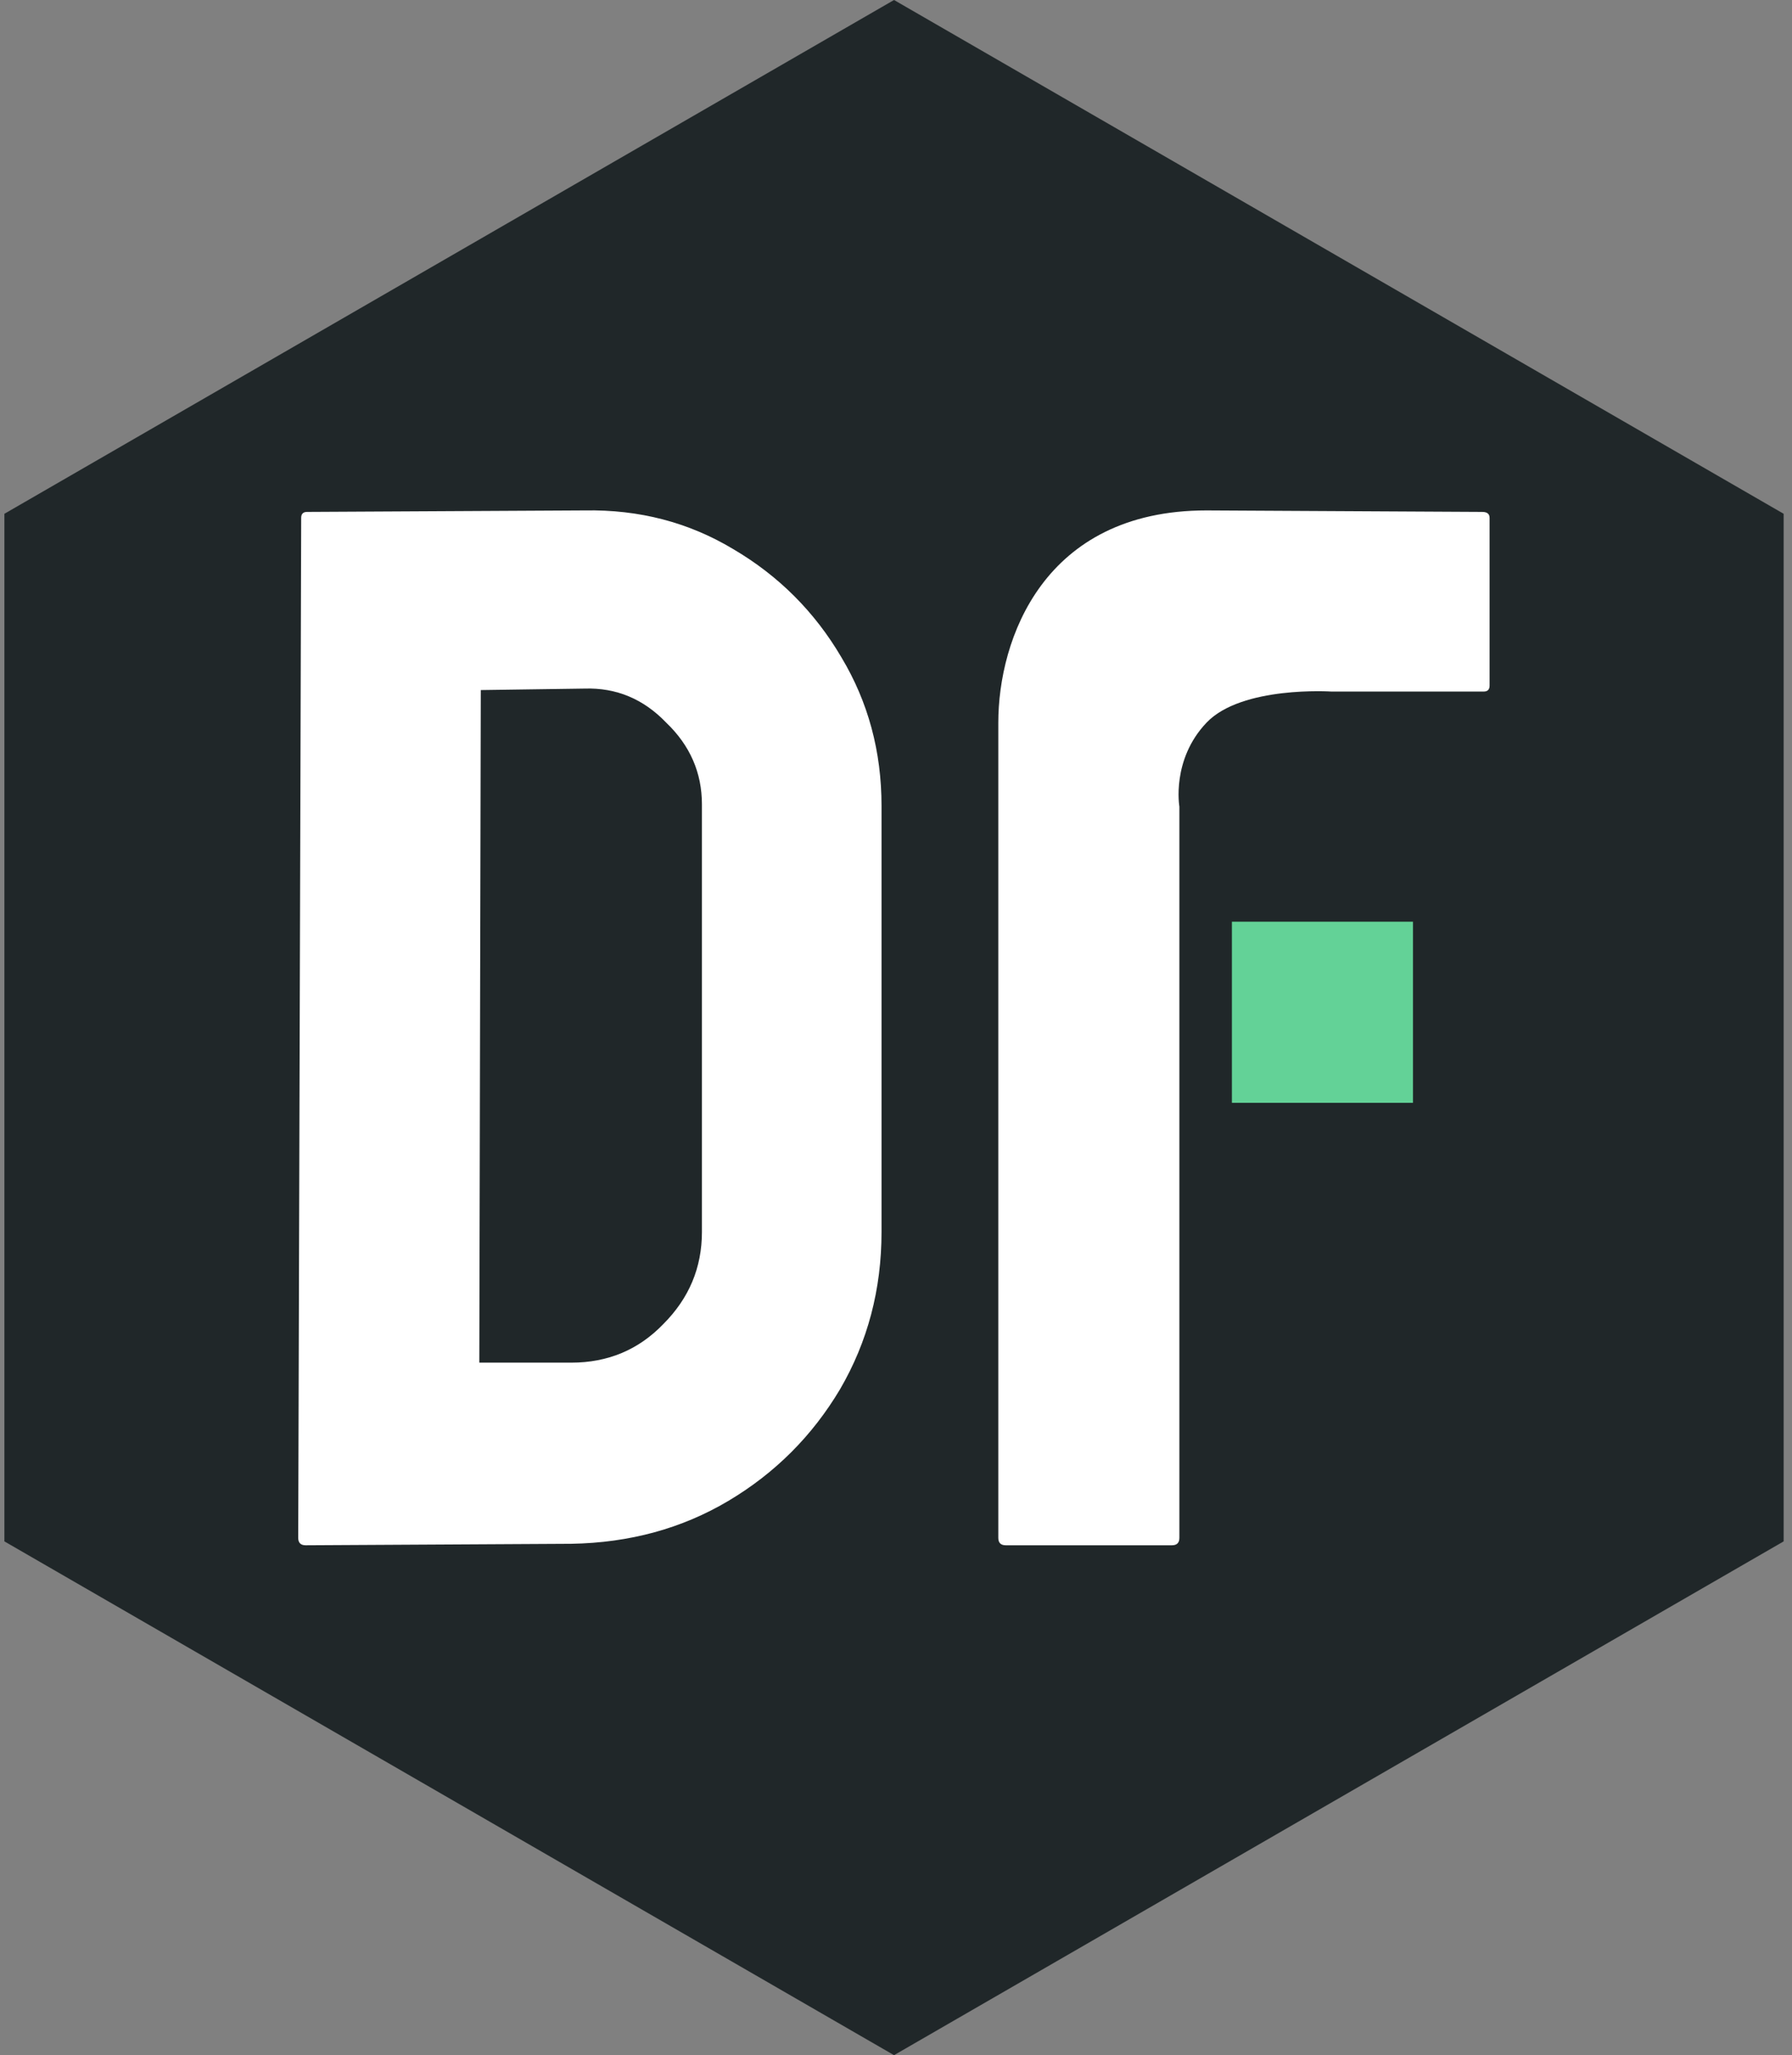
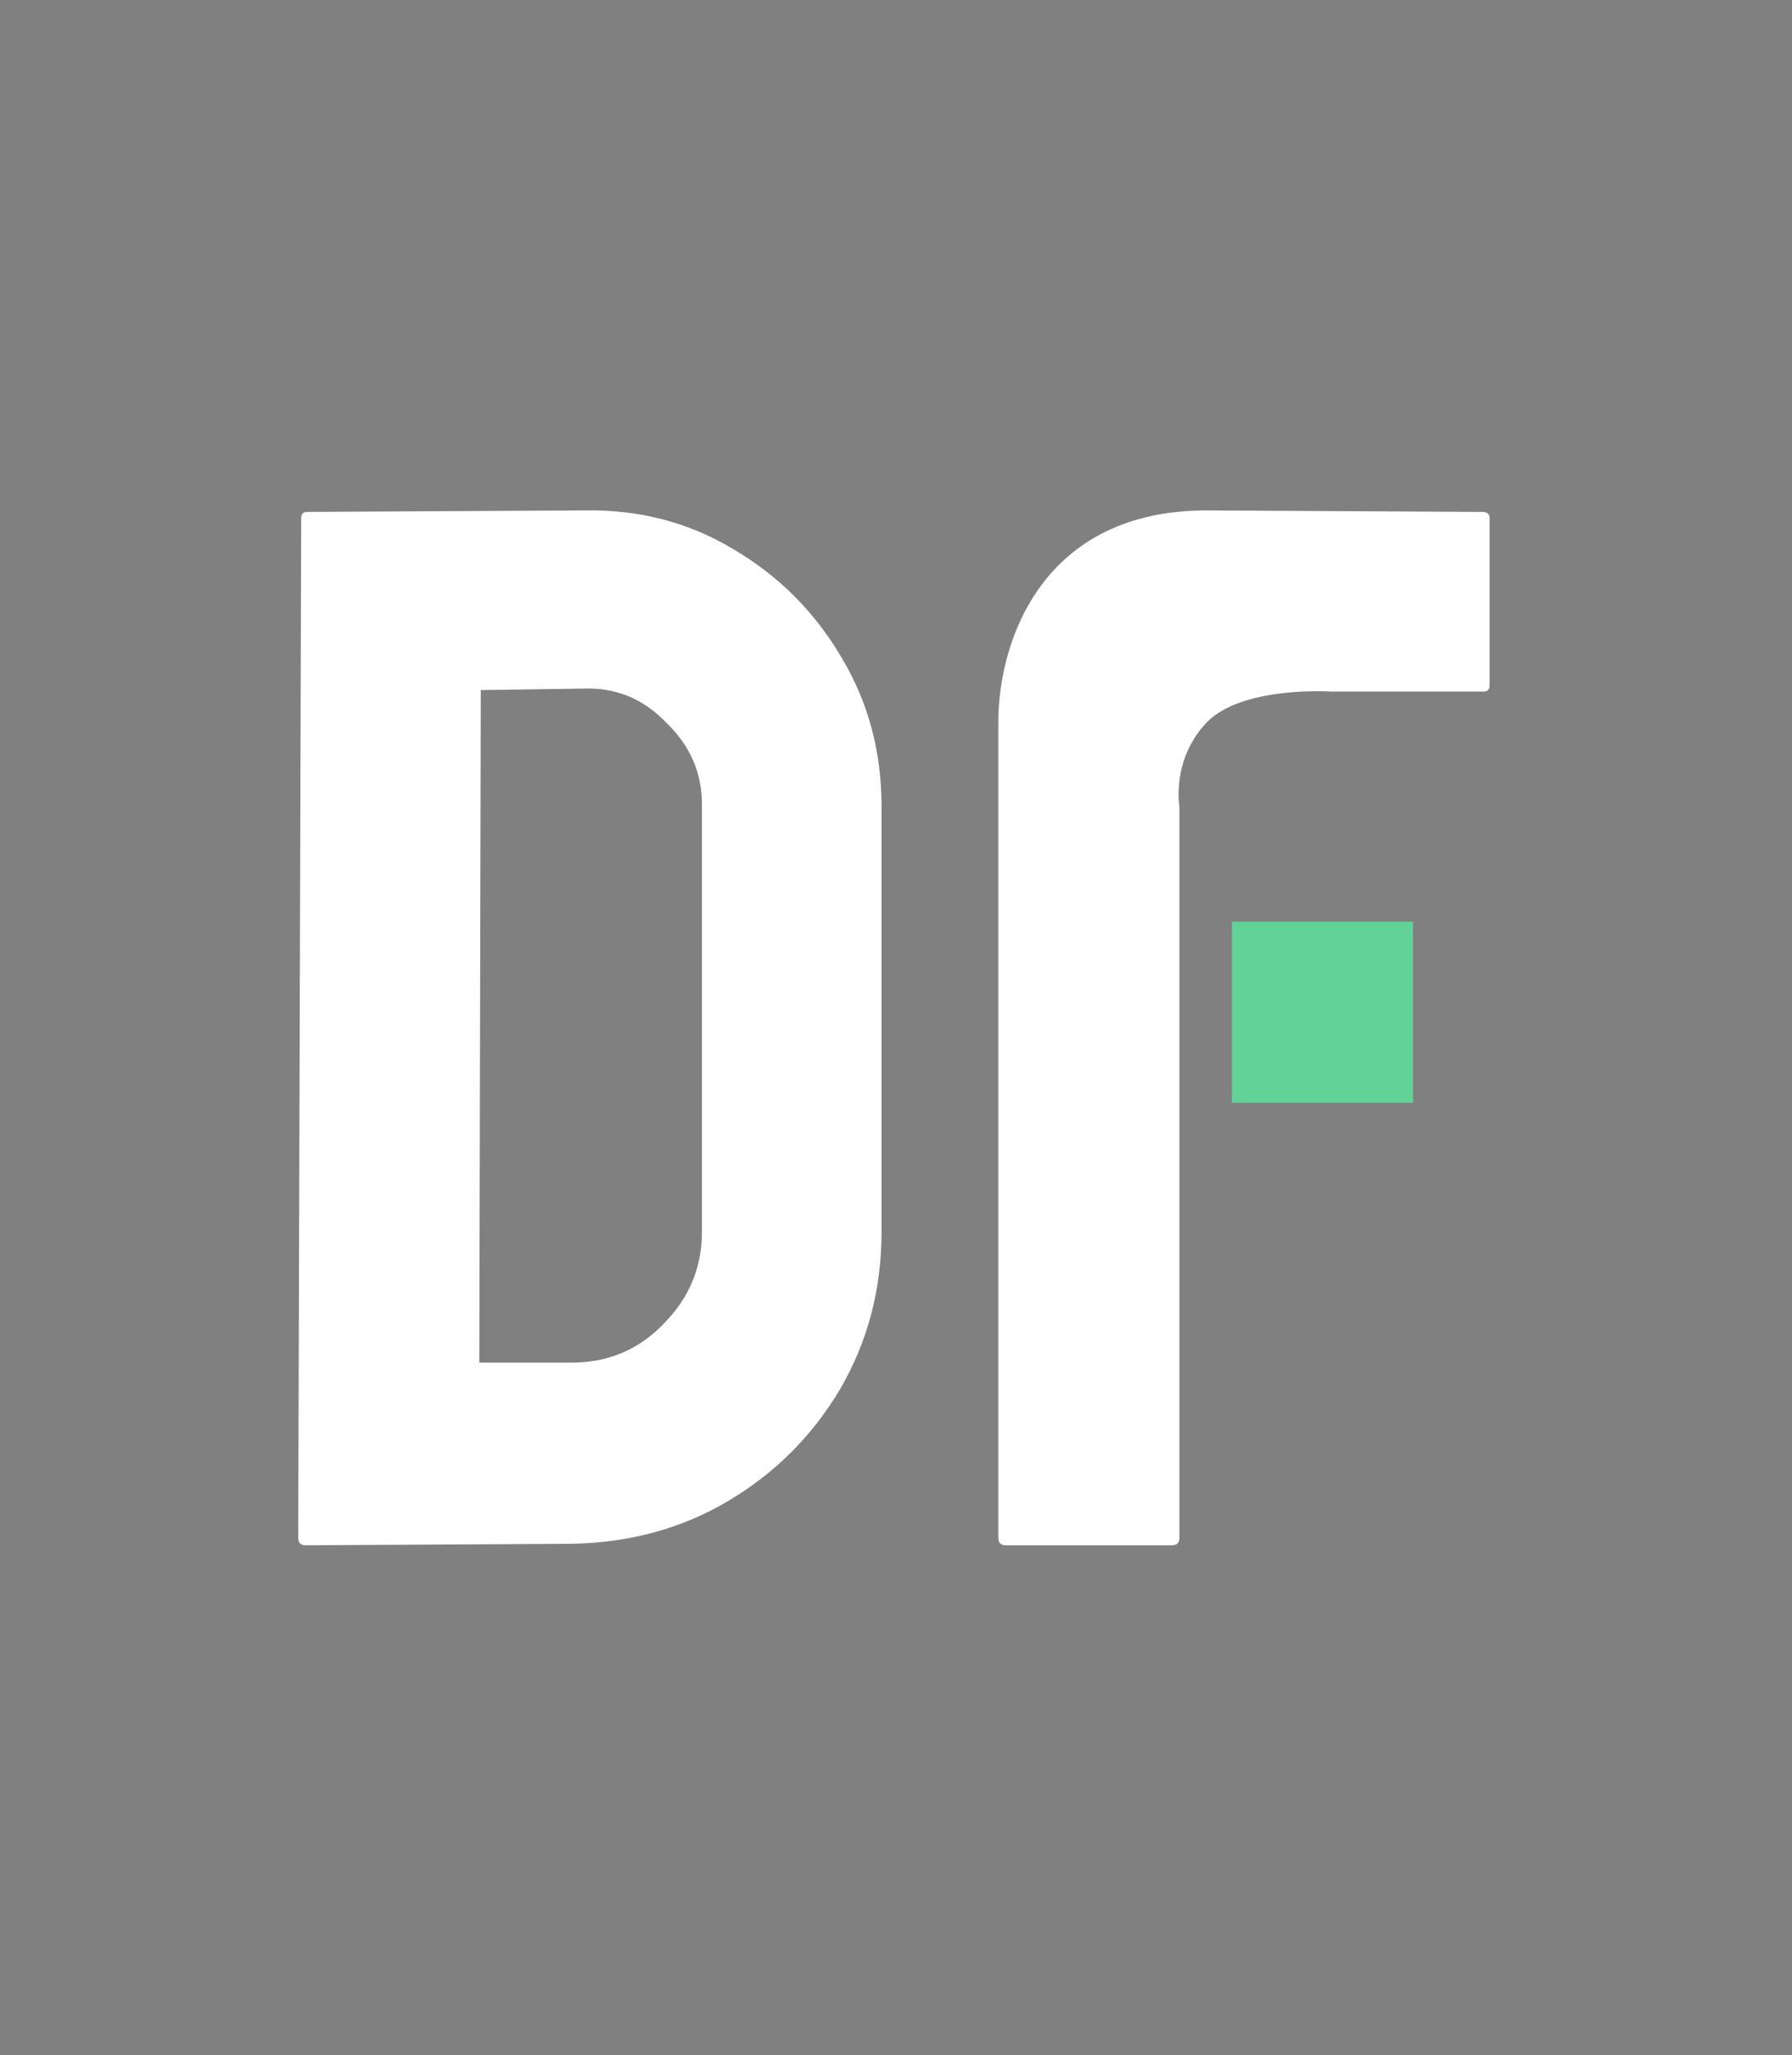
<svg xmlns="http://www.w3.org/2000/svg" width="157" height="180" viewBox="0 0 157 180" fill="none">
  <rect x="0" y="0" width="157" height="180" fill="#808080" stroke="none" />
-   <path d="M78.327 0L156.269 45V135L78.327 180L0.385 135V45L78.327 0Z" fill="#202729" />
  <path d="M26.777 135.341C26.344 135.341 26.127 135.124 26.127 134.69L26.387 45.355C26.387 45.008 26.561 44.835 26.907 44.835L51.224 44.705C55.992 44.618 60.327 45.745 64.228 48.086C68.216 50.426 71.38 53.59 73.721 57.578C76.061 61.48 77.232 65.814 77.232 70.582V107.903C77.232 112.931 76.018 117.526 73.591 121.687C71.163 125.761 67.912 129.012 63.838 131.44C59.763 133.867 55.169 135.124 50.054 135.211L26.777 135.341ZM41.992 119.346H50.054C53.261 119.346 55.949 118.219 58.116 115.965C60.37 113.711 61.497 111.024 61.497 107.903V70.452C61.497 67.678 60.457 65.294 58.376 63.3C56.382 61.219 53.998 60.222 51.224 60.309L42.122 60.439L41.992 119.346Z" fill="white" />
  <path d="M88.113 135.341C87.68 135.341 87.463 135.124 87.463 134.69C87.463 134.69 87.463 70.595 87.463 63.3C87.463 56.005 91.414 44.705 105.699 44.705L129.855 44.835C130.289 44.835 130.505 45.008 130.505 45.355V60.049C130.505 60.396 130.332 60.569 129.985 60.569H116.656C116.656 60.569 108.787 60.049 105.699 63.3C102.612 66.551 103.328 70.647 103.328 70.647C103.328 89.131 103.328 99.477 103.328 134.69C103.328 135.124 103.111 135.341 102.677 135.341H88.113Z" fill="white" />
  <path d="M107.928 80.725H123.793V96.589H107.928V80.725Z" fill="#63D297" />
</svg>